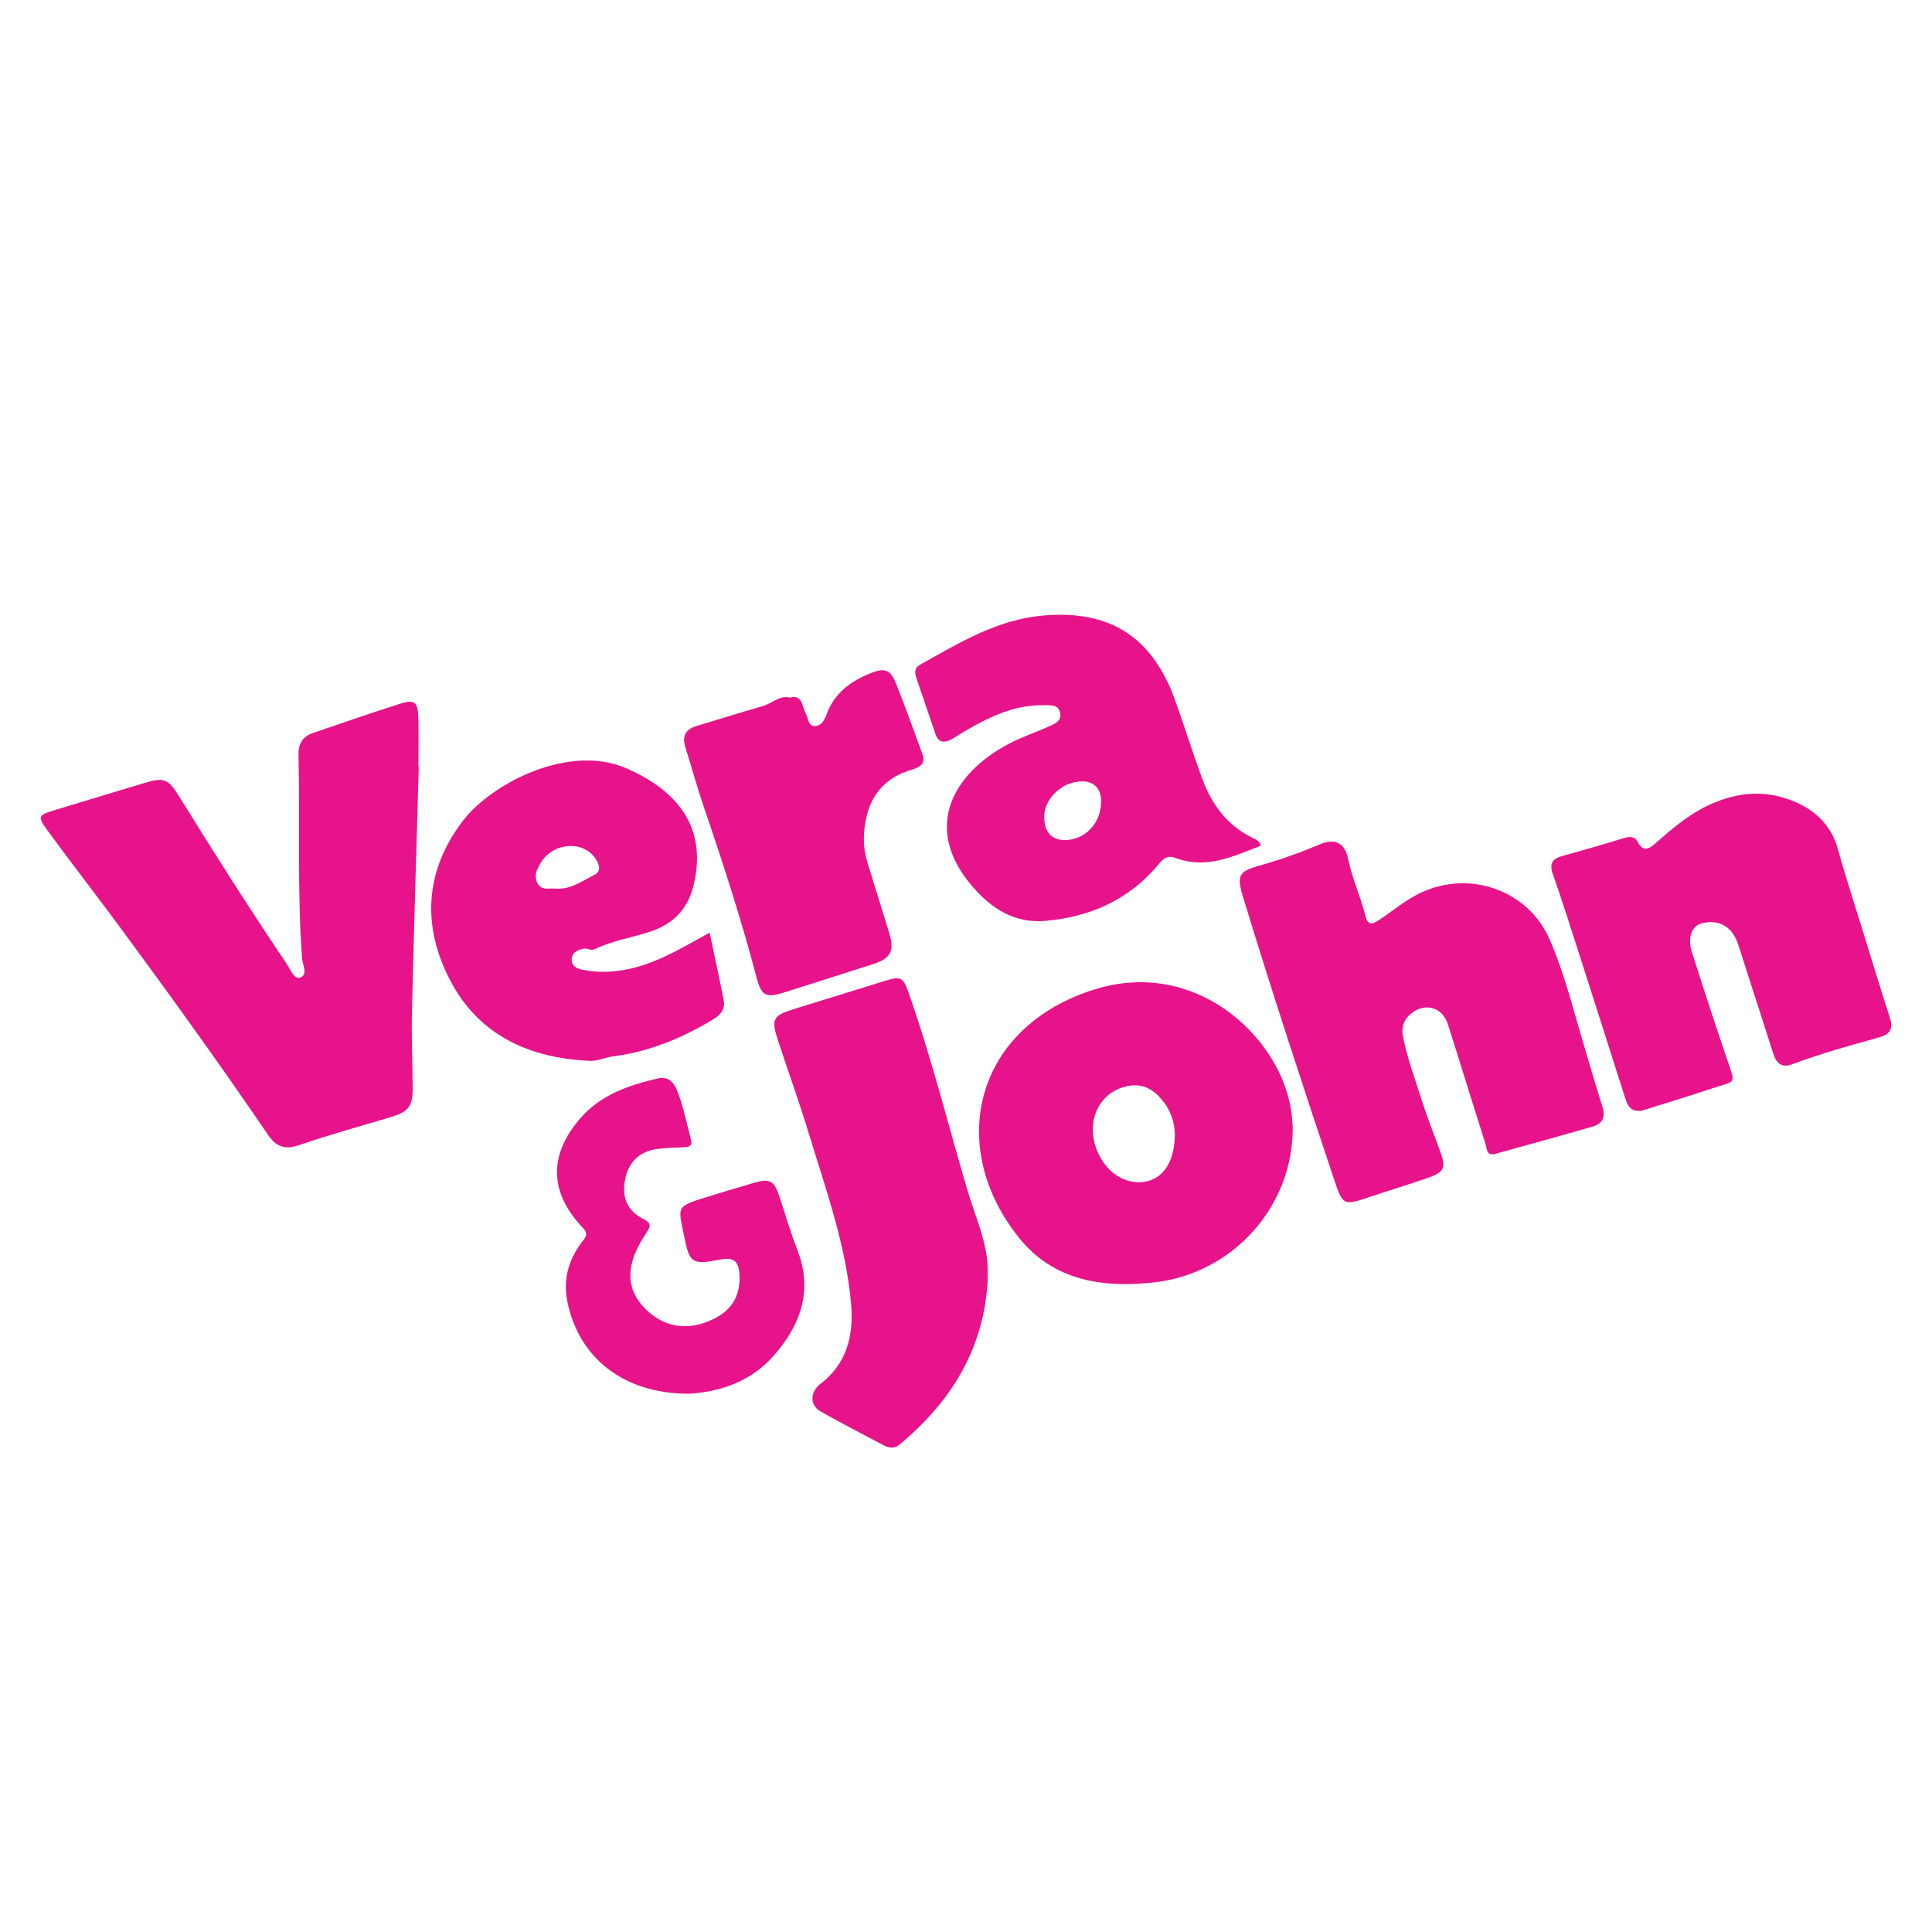
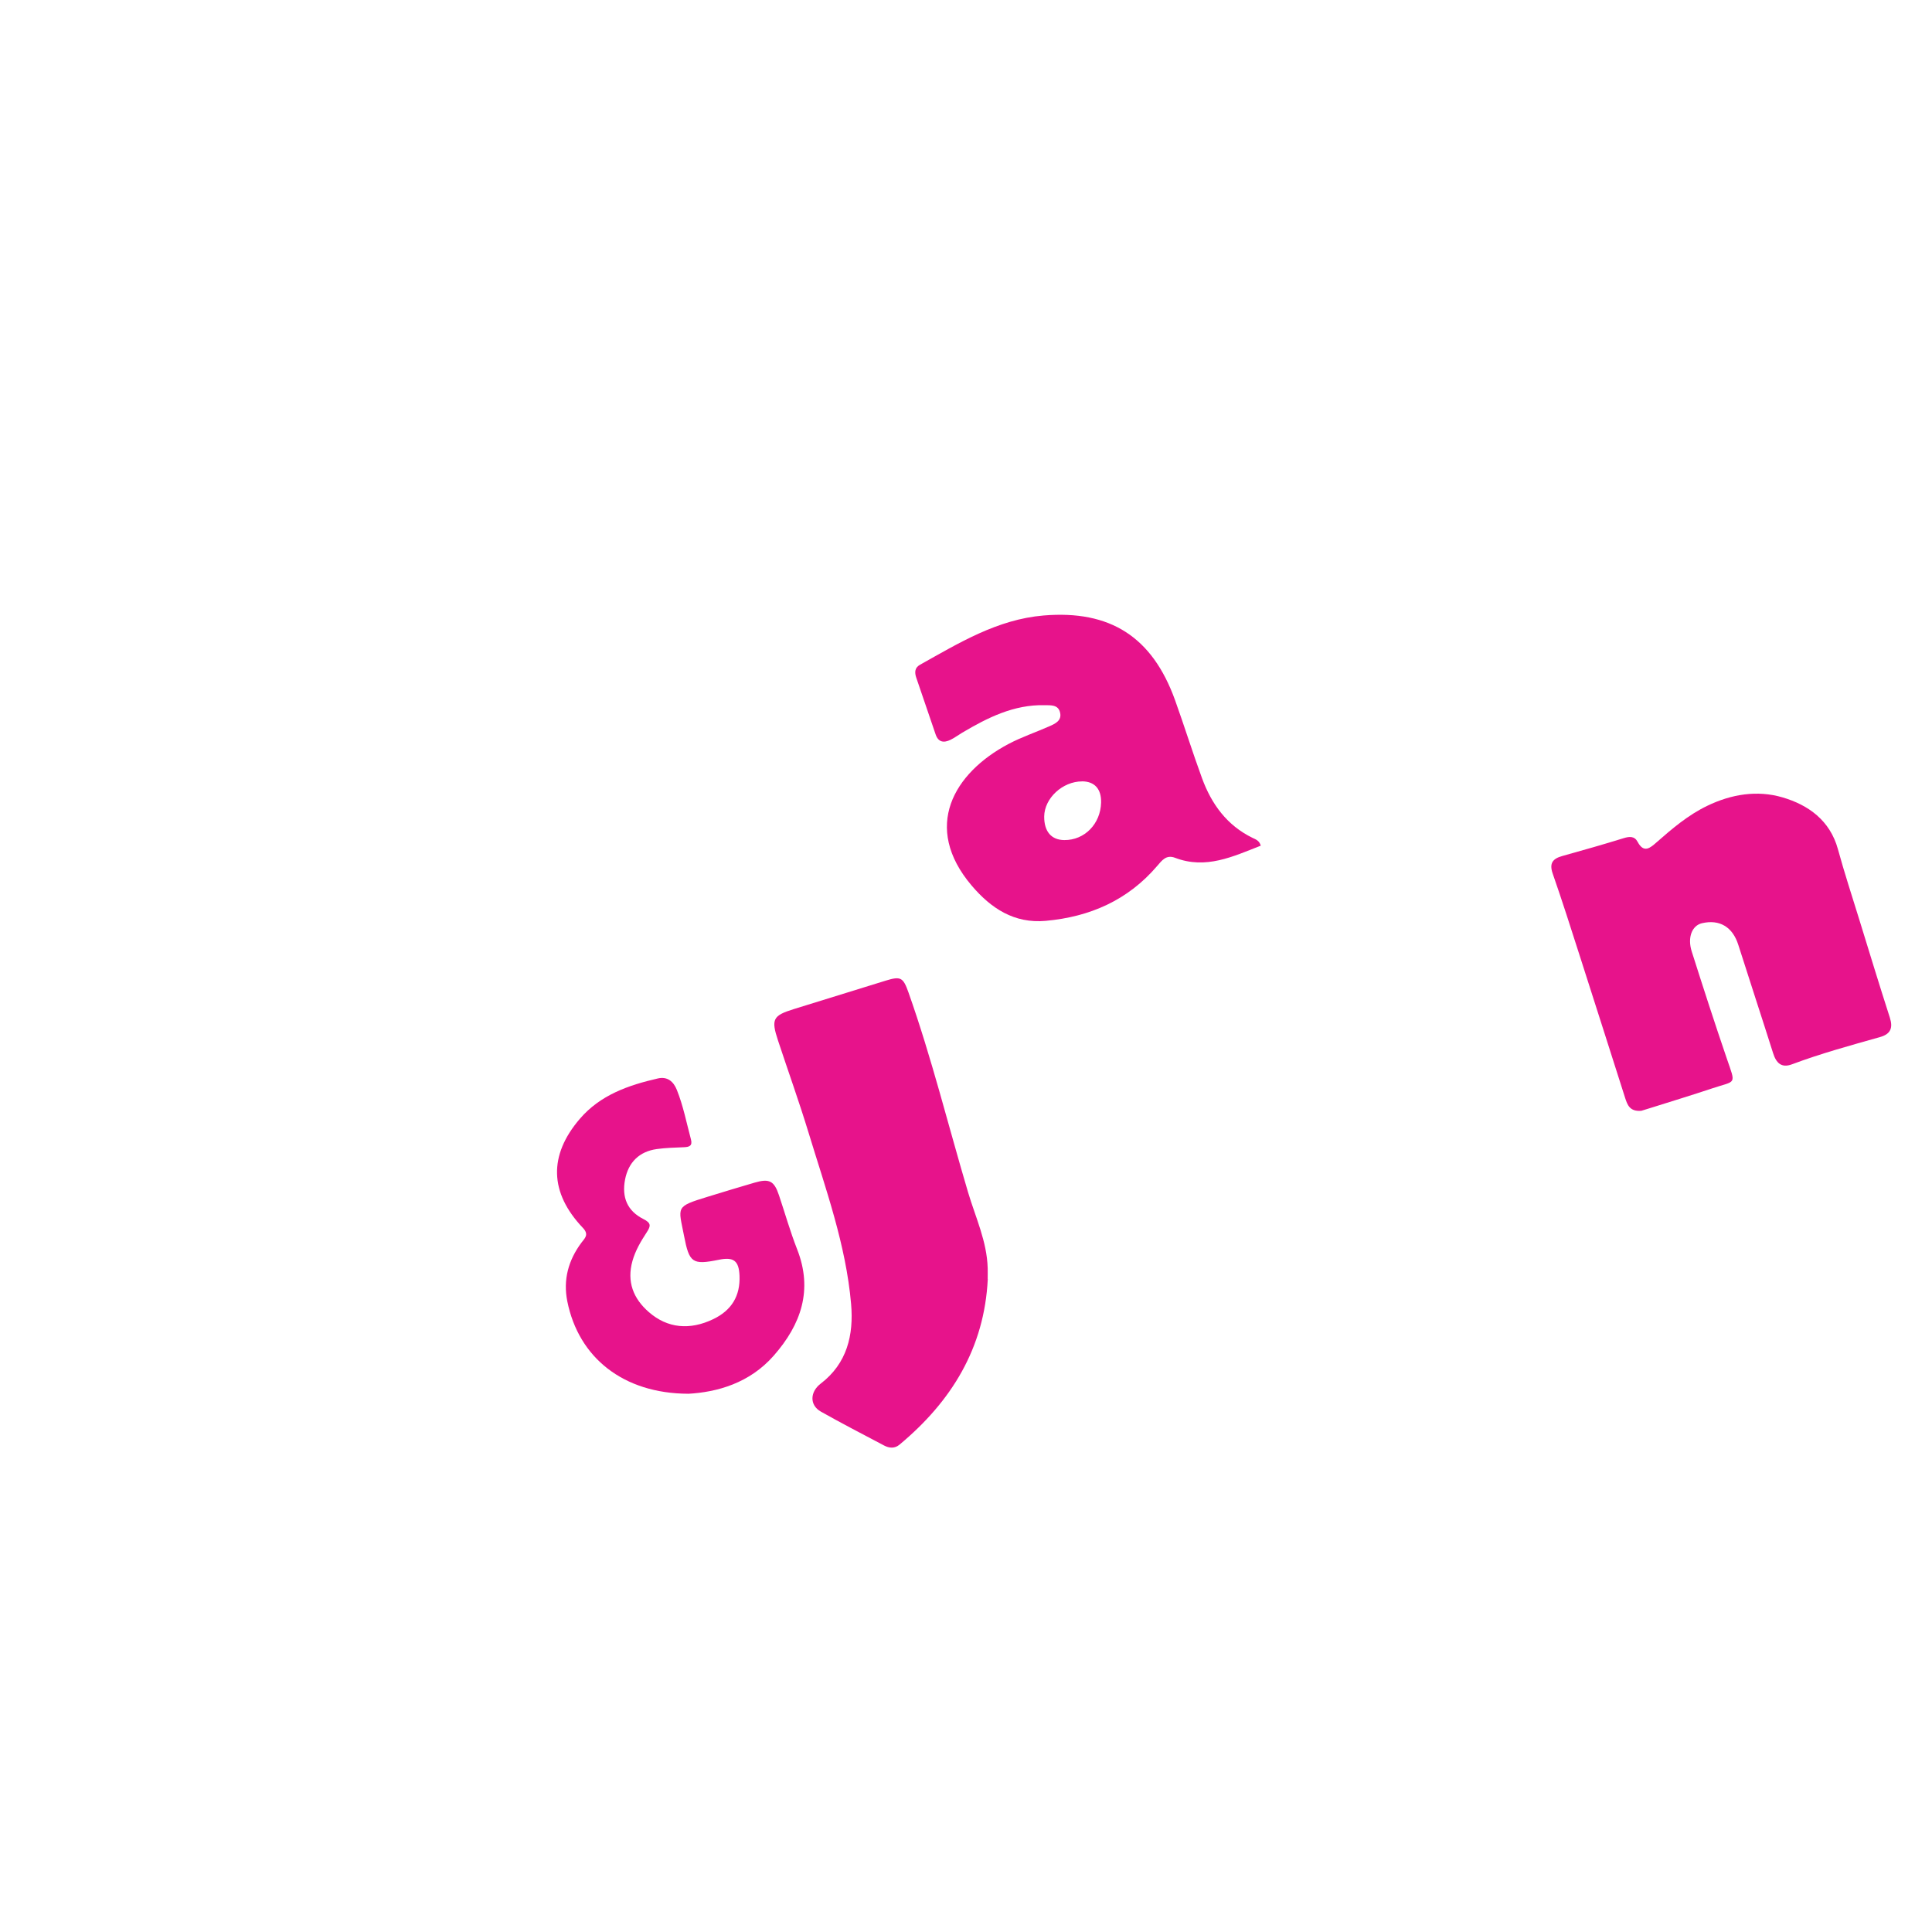
<svg xmlns="http://www.w3.org/2000/svg" id="Layer_1" data-name="Layer 1" viewBox="0 0 400 400">
  <defs>
    <style>
      .cls-1 {
        fill: #e7138b;
        stroke-width: 0px;
      }
    </style>
  </defs>
-   <path class="cls-1" d="M86.7,158.71c-.47,16.76-1,33.53-1.4,50.29-.13,5.43.1,10.87.14,16.31.03,3.63-.84,4.84-4.32,5.9-6.36,1.94-12.78,3.66-19.06,5.83-3.03,1.05-4.83.47-6.61-2.14-9.75-14.33-19.9-28.39-30.18-42.35-5.06-6.87-10.3-13.59-15.33-20.47-2.28-3.12-2.11-3.3,1.56-4.41,6.05-1.83,12.1-3.67,18.15-5.49,4.34-1.31,5.14-1.02,7.55,2.88,7.14,11.56,14.43,23.02,22.02,34.29.82,1.21,1.63,3.44,2.9,3.05,1.72-.51.52-2.62.42-3.99-1.03-14.05-.4-28.12-.74-42.17-.05-2.25.88-3.77,3.03-4.5,6.03-2.04,12.02-4.15,18.09-6.06,2.92-.92,3.62-.28,3.69,2.92.07,3.37.02,6.75.02,10.13.02,0,.04,0,.06,0Z" />
-   <path class="cls-1" d="M290.32,213.65c.76,4.72,2.47,9.19,3.9,13.73,1.12,3.57,2.5,7.05,3.8,10.56,1.48,3.99,1.16,4.73-2.97,6.13-3.72,1.26-7.48,2.41-11.2,3.66-5.78,1.94-5.8,1.96-7.71-3.75-6.49-19.42-12.88-38.88-18.84-58.47-1.28-4.19-.79-5.11,3.35-6.27,4.24-1.19,8.38-2.64,12.44-4.37,3.26-1.4,5.33-.44,6.03,2.98.83,4.05,2.58,7.8,3.58,11.78.48,1.9,1.31,1.84,2.75.89,2.89-1.9,5.51-4.18,8.69-5.68,10.15-4.8,22.27-.53,26.72,9.7,2.99,6.87,4.78,14.17,6.92,21.33,1.33,4.45,2.6,8.93,4.01,13.35.66,2.06-.06,3.43-1.92,3.98-6.73,1.97-13.51,3.79-20.27,5.69-1.83.52-1.73-1.02-2.02-1.94-2.63-8.29-5.17-16.61-7.81-24.89-1.19-3.73-5.06-4.61-7.95-1.93-1.04.96-1.46,2.14-1.48,3.55Z" />
-   <path class="cls-1" d="M267.64,233.34c.14,16.57-12.53,30.32-28.55,32.15-10.85,1.24-20.98-.36-28.07-9.17-15.28-18.97-9.21-43.82,15.72-51.51,20.62-6.36,37.68,9.38,40.45,24.33.31,1.65.37,3.34.46,4.2ZM243.24,234.77c-.04-1.69-.54-4.27-2.17-6.44-1.82-2.42-4.07-4.11-7.4-3.51-6.59,1.18-9.44,8.34-5.86,14.8,2.15,3.89,6.08,5.86,9.81,4.92,3.41-.86,5.61-4.3,5.62-9.77Z" />
  <path class="cls-1" d="M339.81,229.98c-2.4.2-2.89-1.25-3.36-2.72-3.13-9.8-6.24-19.6-9.39-29.4-1.82-5.67-3.62-11.35-5.58-16.96-.77-2.19,0-3.13,2-3.68,4.23-1.18,8.46-2.38,12.66-3.68,1.23-.38,2.26-.46,2.91.75,1.3,2.45,2.63,1.24,3.94.09,3.24-2.84,6.49-5.62,10.45-7.53,5.03-2.44,10.39-3.29,15.58-1.77,5.35,1.56,9.87,4.76,11.51,10.76,1.33,4.87,2.91,9.67,4.4,14.5,2.09,6.78,4.16,13.58,6.34,20.34.69,2.15.16,3.41-2.02,4.03-6.12,1.73-12.26,3.4-18.23,5.64-2.2.83-3.28-.28-3.92-2.31-2.37-7.49-4.83-14.95-7.21-22.44-1.17-3.67-3.85-5.31-7.51-4.46-2.06.48-3.06,2.93-2.12,5.87,2.35,7.4,4.74,14.79,7.25,22.13,1.92,5.6,1.98,4.52-3,6.19-4.29,1.43-8.62,2.75-12.94,4.11-.71.22-1.42.44-1.76.54Z" />
-   <path class="cls-1" d="M146.93,193.11c1,4.78,1.99,9.33,2.9,13.91.39,1.95-.7,3.15-2.27,4.09-6.44,3.86-13.25,6.68-20.76,7.62-1.56.2-3.1.98-4.62.91-12.58-.55-23.09-5.27-29.05-16.8-5.85-11.31-5.13-22.73,2.78-32.99,5.87-7.61,21.8-16,33.79-10.77,11.73,5.12,16.68,13.31,13.82,24.52-1.2,4.71-4.22,7.73-8.89,9.28-3.8,1.27-7.82,1.85-11.45,3.62-.82.4-1.45-.21-2.11-.11-1.21.18-2.54.59-2.69,2.04-.15,1.44.84,2.09,2.23,2.36,5.97,1.14,11.55-.22,16.9-2.69,3.14-1.44,6.12-3.23,9.43-5ZM114.92,183.97c3.1.29,5.51-1.51,8.06-2.79,1.57-.79,1.13-2.14.35-3.35-2.5-3.87-8.74-3.48-11.33.73-.78,1.28-1.51,2.63-.77,4.2.8,1.69,2.36,1.1,3.69,1.21Z" />
  <path class="cls-1" d="M261.02,175.09c-5.73,2.24-11.34,4.95-17.73,2.51-1.86-.71-2.74.57-3.73,1.71-6.06,7.08-13.91,10.51-23.04,11.34-6.55.6-11.35-2.6-15.34-7.29-10.31-12.15-3.71-23.33,7.6-29.32,2.72-1.44,5.68-2.43,8.5-3.68,1.2-.53,2.58-1.16,2.2-2.82-.38-1.69-1.94-1.51-3.23-1.54-6.36-.14-11.77,2.58-17.04,5.7-.81.48-1.56,1.05-2.4,1.46-1.39.68-2.54.55-3.11-1.14-1.32-3.9-2.66-7.79-3.99-11.69-.37-1.07-.36-2.07.75-2.69,8.09-4.52,16.04-9.41,25.61-10.21,13.79-1.15,22.49,4.43,27.21,17.52,1.93,5.37,3.62,10.82,5.59,16.18,1.96,5.35,5.15,9.75,10.45,12.34.62.3,1.41.54,1.71,1.62ZM224.04,161.78c-4.05-.01-7.82,3.49-7.85,7.28-.02,3.1,1.48,4.85,4.17,4.87,4.19.03,7.5-3.35,7.61-7.77.07-2.81-1.34-4.38-3.94-4.39Z" />
  <path class="cls-1" d="M204.51,264.8c-.7,14.3-7.53,25.36-18.29,34.31-.98.82-2.1.73-3.17.17-4.37-2.31-8.77-4.58-13.08-7.01-2.42-1.36-2.26-4.12-.06-5.8,5.47-4.18,6.86-10.06,6.3-16.51-1.07-12.27-5.26-23.79-8.81-35.46-1.95-6.4-4.22-12.71-6.32-19.07-1.46-4.42-1.07-5.16,3.27-6.51,6.34-1.97,12.69-3.93,19.03-5.89,3.11-.96,3.61-.67,4.71,2.44,4.81,13.59,8.24,27.59,12.34,41.39,1.54,5.18,3.91,10.16,4.06,15.7.02.75,0,1.5,0,2.25Z" />
-   <path class="cls-1" d="M163.5,144.44c1.56-.44,2.26.28,2.67,1.5.21.62.38,1.27.69,1.84.5.94.45,2.55,1.82,2.55,1.31,0,2.04-1.25,2.46-2.43,1.59-4.42,5.01-6.88,9.14-8.54,2.8-1.13,4.07-.74,5.16,1.99,1.96,4.86,3.7,9.8,5.52,14.71.81,2.18-.69,2.85-2.31,3.33-5.05,1.5-8.17,4.84-9.3,9.92-.68,3.03-.72,6.13.22,9.17,1.52,4.91,3.04,9.83,4.55,14.75,1.11,3.62.33,5.18-3.31,6.36-6.14,1.99-12.3,3.92-18.46,5.88-3.78,1.21-4.72.7-5.71-3.08-3.15-12.02-6.99-23.81-11-35.57-1.35-3.95-2.46-8.02-3.72-12.03-.75-2.37-.03-3.79,2.32-4.49,4.57-1.36,9.12-2.81,13.71-4.12,1.92-.55,3.46-2.29,5.55-1.74Z" />
  <path class="cls-1" d="M142.48,288.56c-13.45-.05-22.68-7.48-25.02-19.11-.9-4.48.2-8.52,2.92-12.17.66-.89,1.65-1.64.3-3.06-6.93-7.29-7.12-15.01-.64-22.57,4.24-4.95,10.06-6.97,16.16-8.37,1.97-.45,3.23.62,3.93,2.36,1.33,3.31,2,6.81,2.92,10.24.37,1.36-.35,1.6-1.46,1.64-1.87.08-3.75.12-5.6.38-3.63.5-5.89,2.74-6.58,6.32-.7,3.67.45,6.48,3.8,8.17,1.59.8,1.56,1.41.73,2.68-1.23,1.88-2.39,3.82-3,6.01-1.19,4.26.15,7.75,3.39,10.57,3.86,3.37,8.49,3.8,13.35,1.46,3.8-1.83,5.6-4.81,5.43-8.99-.13-3.1-1.22-3.93-4.28-3.3-5.5,1.12-6.13.63-7.21-4.97-1.17-6.06-1.9-5.99,4.95-8.09,3.22-.99,6.44-1.97,9.67-2.91,3.05-.89,4.04-.37,5.04,2.62,1.25,3.72,2.32,7.51,3.75,11.16,3.33,8.46.81,15.59-4.8,22-5.03,5.76-11.79,7.61-17.78,7.94Z" />
</svg>